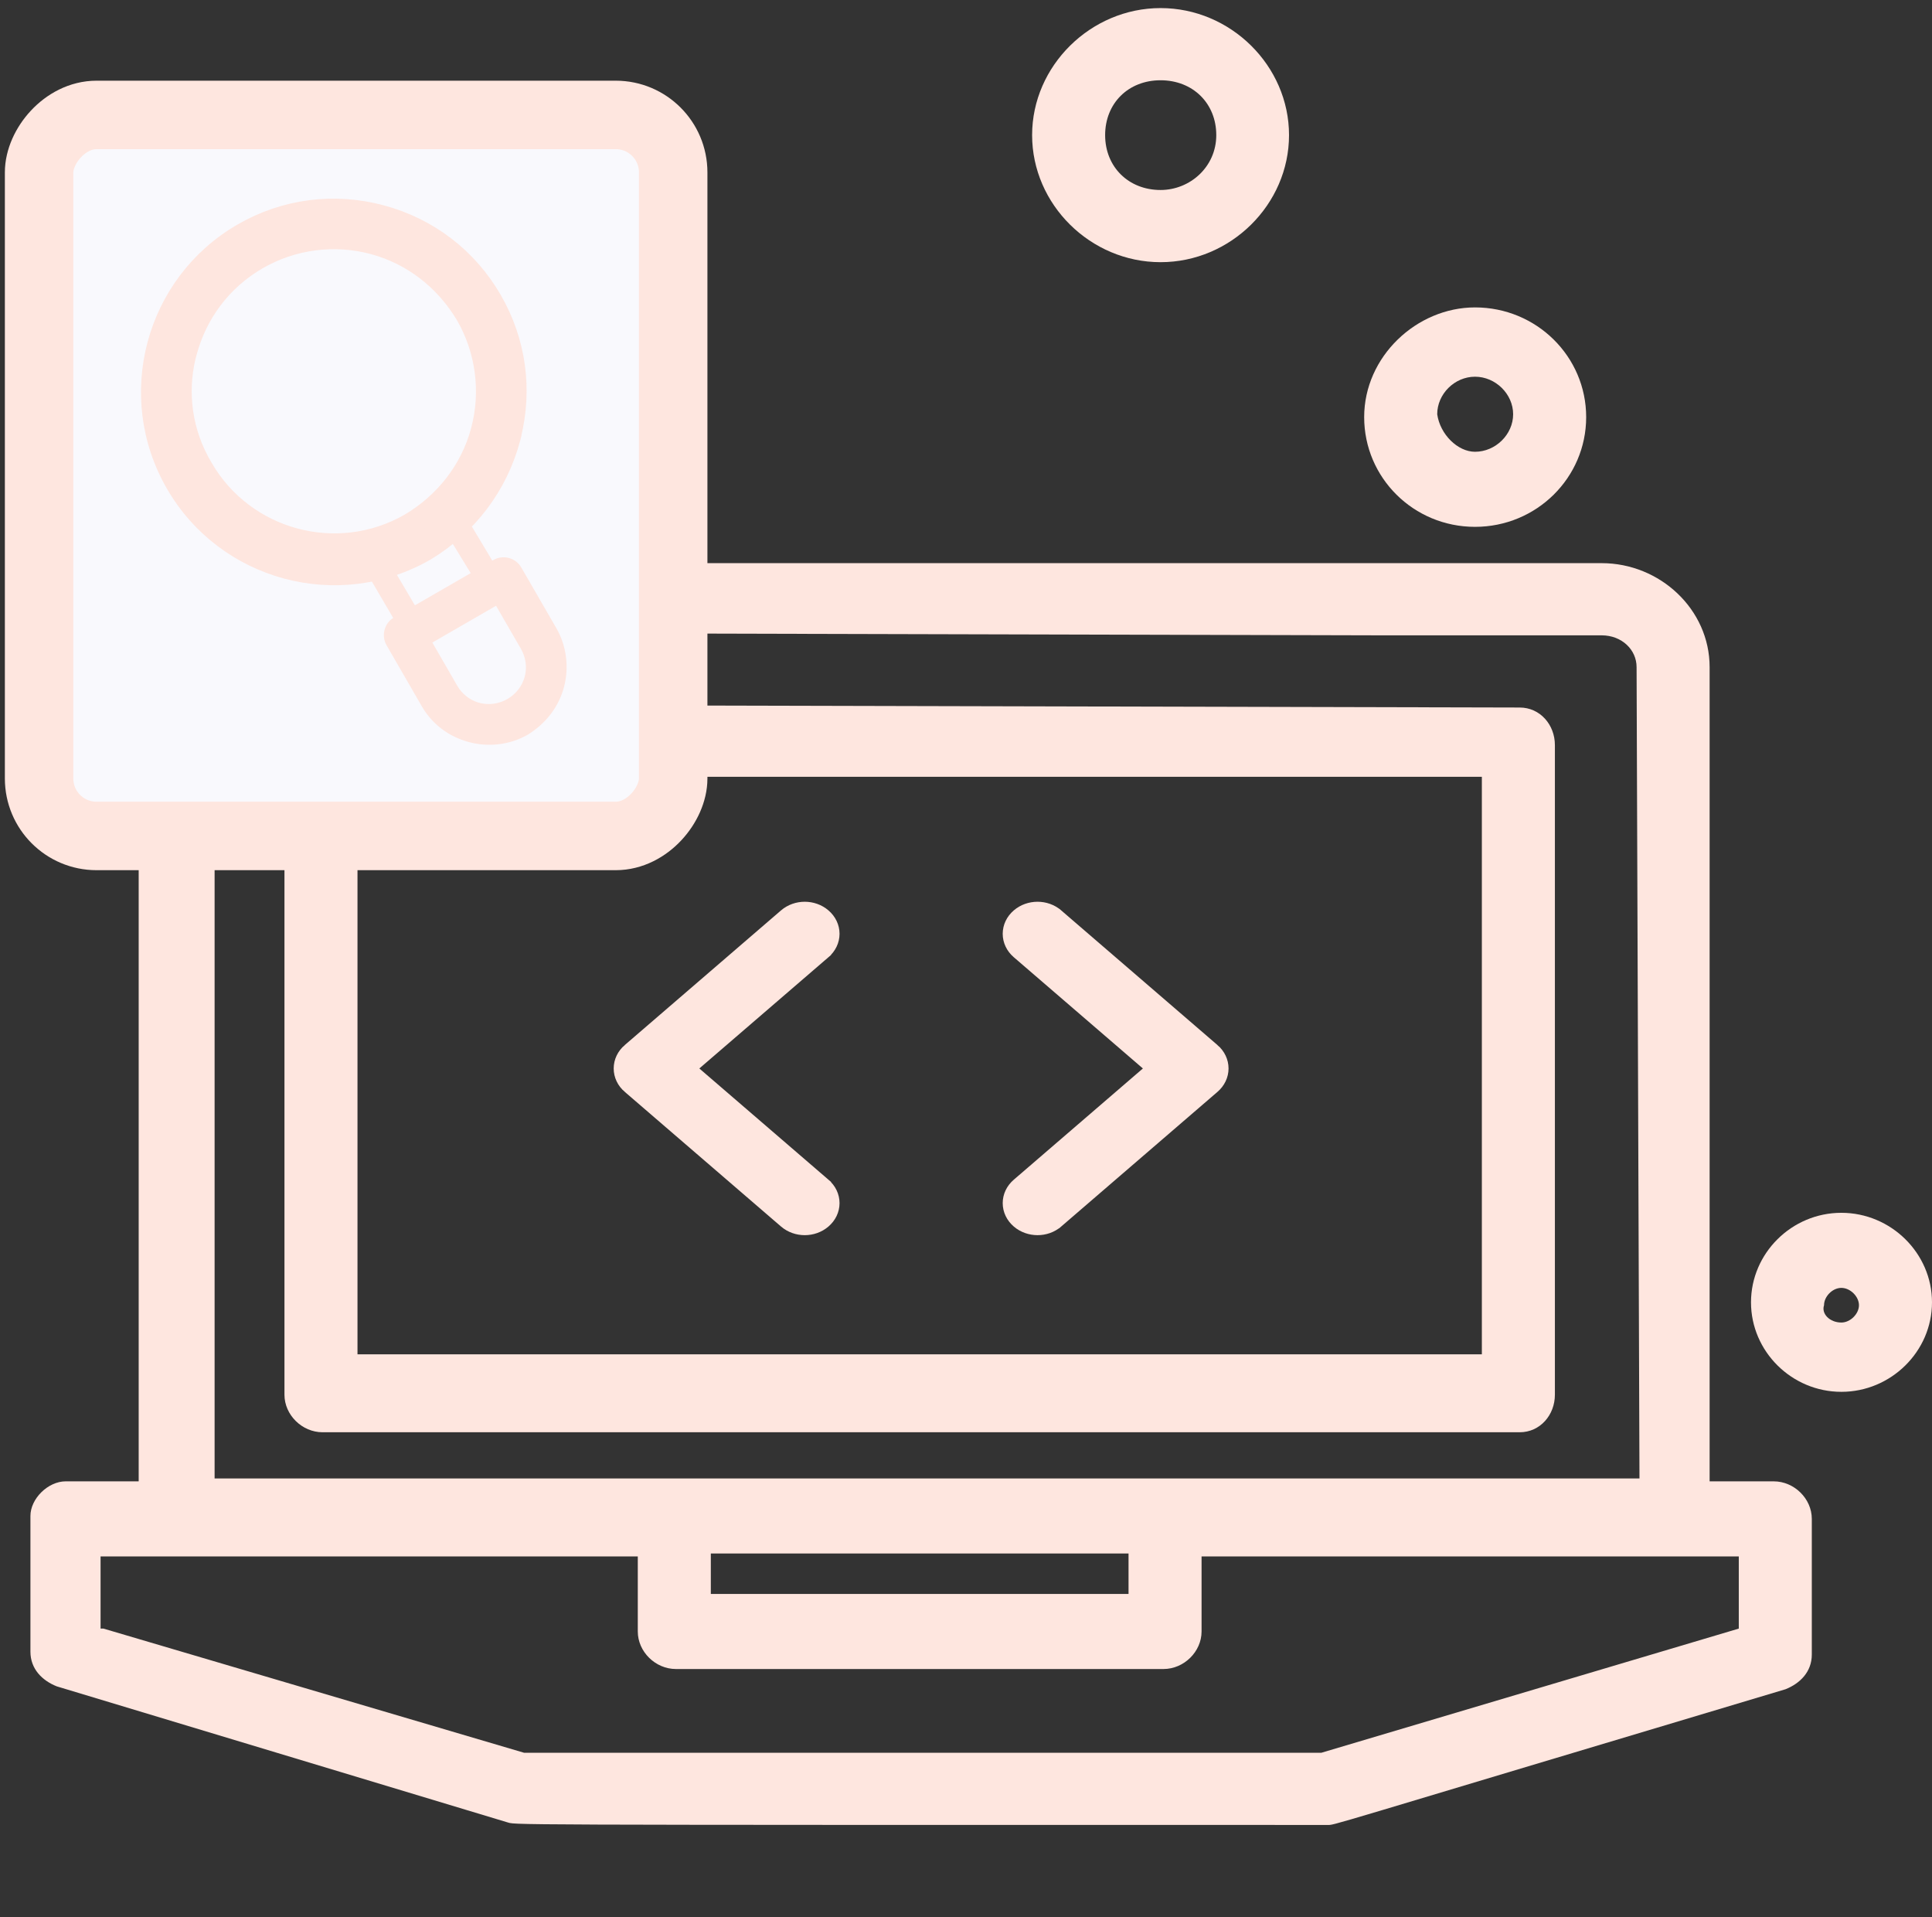
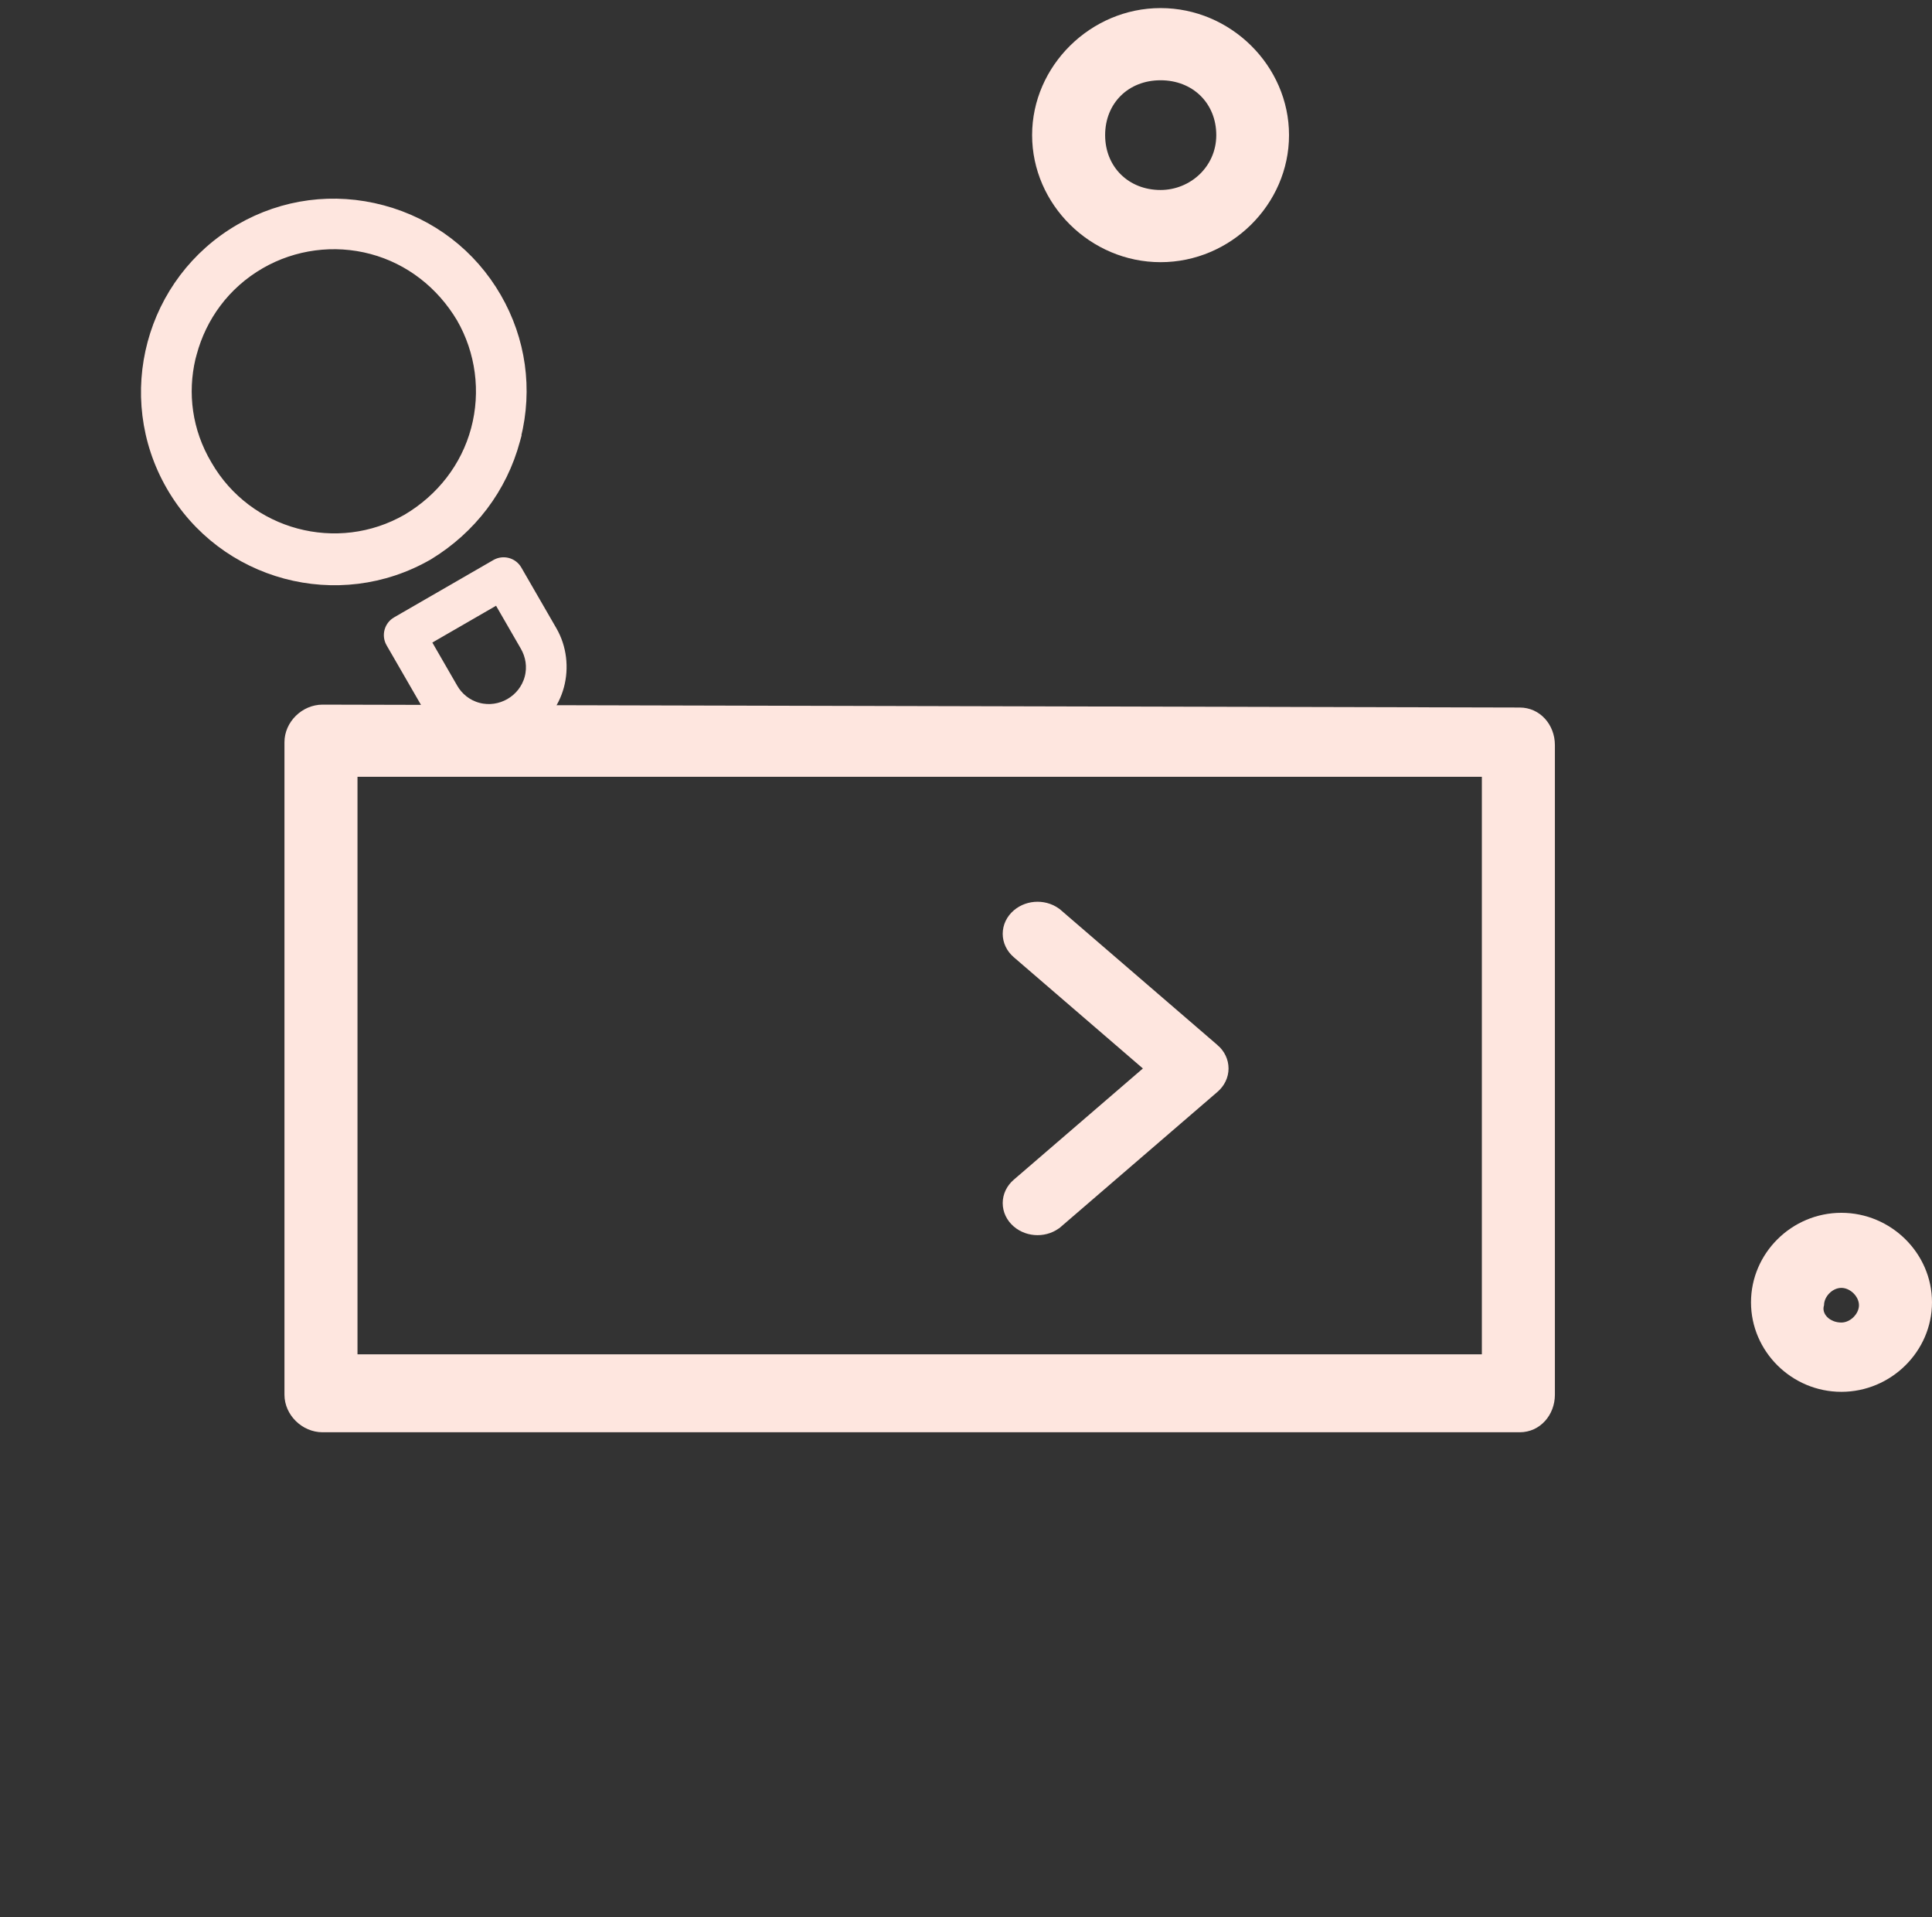
<svg xmlns="http://www.w3.org/2000/svg" width="127" height="126" viewBox="0 0 127 126" fill="none">
  <rect x="0" y="0" width="127" height="126" fill="#333333" stroke="none" />
-   <path d="M4.315 97.353H9.116V43.841C9.116 40.046 12.171 37.01 16.213 37.01H105.285C109.118 37.01 112.382 40.046 112.382 43.841V97.353H116.595C117.942 97.353 119.099 98.491 119.099 99.82V108.738C119.099 109.877 118.321 110.636 117.373 111.015C86.271 120.313 87.808 119.934 87.239 119.934C30.616 119.934 34.069 119.934 33.291 119.744L3.727 110.825C2.778 110.446 2 109.687 2 108.548V99.63C2 98.491 3.158 97.353 4.315 97.353ZM16.403 41.564C15.245 41.564 14.107 42.513 14.107 43.651V97.163H107.771C107.714 79.383 107.638 61.621 107.581 43.841C107.581 42.703 106.613 41.754 105.285 41.754H90.731L16.403 41.564ZM46.726 102.096V104.753H74.184V102.096H46.726ZM6.611 107.03H6.801L34.449 115.19H86.86L114.299 107.03V102.286H78.985V107.22C78.985 108.548 77.827 109.687 76.48 109.687H44.43C43.083 109.687 41.925 108.548 41.925 107.22V102.286H6.611V107.03Z" fill="#FEE6DF" />
  <path d="M99.896 46.498C101.243 46.498 102.211 47.636 102.211 48.965V91.66C102.211 92.988 101.243 94.127 99.896 94.127H21.203C19.856 94.127 18.699 92.988 18.699 91.66V48.775C18.699 47.447 19.856 46.308 21.203 46.308M23.5 89.004H97.41V51.052H23.5V89.004Z" fill="#FEE6DF" />
  <path d="M76.29 0.531C80.901 0.531 84.734 4.326 84.734 8.88C84.734 13.435 80.901 17.23 76.29 17.23C71.679 17.23 67.846 13.435 67.846 8.88C67.846 4.326 71.698 0.531 76.29 0.531ZM76.29 12.486C78.225 12.486 79.952 10.968 79.952 8.88C79.952 6.793 78.415 5.275 76.29 5.275C74.164 5.275 72.646 6.793 72.646 8.88C72.646 10.968 74.183 12.486 76.29 12.486Z" fill="#FEE6DF" />
-   <path d="M96.961 20.203C101.003 20.203 104.267 23.428 104.267 27.413C104.267 31.398 101.003 34.624 96.961 34.624C92.919 34.624 89.674 31.398 89.674 27.413C89.674 23.428 93.128 20.203 96.961 20.203ZM96.961 29.69C98.308 29.69 99.466 28.552 99.466 27.224C99.466 25.895 98.308 24.757 96.961 24.757C95.614 24.757 94.475 25.895 94.475 27.224C94.665 28.552 95.823 29.69 96.961 29.69Z" fill="#FEE6DF" />
  <path d="M121.042 79.705C124.305 79.705 127 82.362 127 85.588C127 88.814 124.305 91.47 121.042 91.47C117.778 91.47 115.102 88.814 115.102 85.588C115.102 82.362 117.778 79.705 121.042 79.705ZM121.042 86.916C121.63 86.916 122.199 86.347 122.199 85.778C122.199 85.208 121.63 84.639 121.042 84.639C120.453 84.639 119.903 85.208 119.903 85.778C119.713 86.347 120.283 86.916 121.042 86.916Z" fill="#FEE6DF" />
  <path d="M66.969 60.208C67.661 59.616 68.745 59.612 69.433 60.21C69.433 60.211 69.433 60.211 69.434 60.211L79.703 69.058C79.703 69.058 79.703 69.058 79.704 69.058C80.06 69.363 80.258 69.781 80.258 70.219C80.258 70.656 80.06 71.074 79.703 71.379C79.703 71.379 79.703 71.379 79.703 71.379L69.434 80.226C69.433 80.226 69.433 80.226 69.433 80.227C68.745 80.825 67.661 80.821 66.969 80.229C66.612 79.924 66.413 79.506 66.413 79.068C66.413 78.63 66.611 78.213 66.968 77.908C66.968 77.907 66.969 77.907 66.969 77.907L75.894 70.219L66.969 62.53C66.969 62.53 66.968 62.529 66.968 62.529C66.611 62.224 66.413 61.807 66.413 61.369C66.413 60.931 66.612 60.513 66.969 60.208Z" fill="#FEE6DF" stroke="#FEE6DF" />
-   <path d="M51.668 60.209L51.668 60.209L51.669 60.208C52.364 59.614 53.436 59.614 54.131 60.208C54.488 60.513 54.687 60.931 54.687 61.369C54.687 61.807 54.488 62.224 54.131 62.529C54.131 62.529 54.131 62.53 54.131 62.53L45.205 70.219L54.131 77.907C54.131 77.907 54.131 77.907 54.131 77.908C54.488 78.213 54.687 78.63 54.687 79.068C54.687 79.506 54.488 79.924 54.131 80.229C53.436 80.823 52.364 80.823 51.669 80.229L51.668 80.228L41.397 71.379C41.397 71.379 41.396 71.379 41.396 71.379C41.039 71.074 40.841 70.656 40.841 70.219C40.841 69.781 41.039 69.364 41.396 69.058C41.396 69.058 41.397 69.058 41.397 69.058L51.668 60.209Z" fill="#FEE6DF" stroke="#FEE6DF" />
-   <rect x="-2.25" y="2.25" width="41.682" height="47.385" rx="3.775" transform="matrix(-1 0 0 1 42.002 5.303)" fill="#F9F9FD" stroke="#FEE6DF" stroke-width="4.5" />
  <path d="M28.087 36.322L28.087 36.322L28.076 36.328C22.245 39.695 14.768 37.691 11.402 31.86C8.035 26.029 10.039 18.553 15.87 15.186C18.677 13.565 21.946 13.133 25.098 13.978C28.25 14.822 30.865 16.831 32.486 19.639C34.072 22.386 34.521 25.571 33.747 28.665L33.752 28.674L33.698 28.874C32.853 32.026 30.846 34.636 28.087 36.322ZM12.445 23.173L12.359 23.492C11.814 25.832 12.114 28.371 13.47 30.65L13.47 30.65L13.473 30.655C16.174 35.332 22.188 36.945 26.866 34.246C29.131 32.895 30.777 30.789 31.453 28.266C32.13 25.74 31.768 23.043 30.474 20.8C29.123 18.535 27.016 16.888 24.494 16.212C21.967 15.535 19.268 15.898 17.024 17.193C14.653 18.562 13.096 20.744 12.445 23.173Z" fill="#FEE6DF" stroke="#FEE6DF" />
  <path d="M36.587 45.038C36.896 43.884 36.755 42.602 36.143 41.542L33.836 37.547C33.603 37.143 33.086 37.005 32.682 37.238L26.73 40.674L26.156 41.006C25.752 41.239 25.613 41.756 25.846 42.16L28.153 46.155C28.765 47.215 29.734 47.96 30.959 48.288C32.119 48.599 33.395 48.455 34.454 47.844C35.531 47.168 36.278 46.193 36.587 45.038ZM32.791 39.127L34.673 42.386C35.051 43.041 35.182 43.828 34.975 44.599C34.768 45.371 34.26 45.994 33.605 46.372C32.95 46.75 32.156 46.879 31.384 46.672C30.613 46.466 29.99 45.957 29.618 45.304L27.737 42.045L32.791 39.127Z" fill="#FEE6DF" stroke="#FEE6DF" />
-   <path d="M33.093 38.549C33.144 38.358 33.151 38.079 32.993 37.9L30.53 33.79C30.39 33.547 30.209 33.43 29.937 33.426C29.682 33.357 29.433 33.496 29.254 33.653C28.594 34.303 27.848 34.794 27.031 35.265C26.214 35.737 25.369 36.057 24.523 36.384C24.297 36.461 24.119 36.618 23.985 36.862C23.916 37.117 23.91 37.396 24.067 37.575L26.514 41.749C26.607 41.911 26.828 42.107 27.026 42.16C27.224 42.213 27.432 42.2 27.675 42.06L32.81 39.095C32.925 38.921 33.04 38.747 33.093 38.549ZM29.595 35.467L31.167 38.033L27.495 40.153L25.987 37.604C26.606 37.359 27.238 37.043 27.876 36.729C28.467 36.334 29.05 35.943 29.595 35.467Z" fill="#FEE6DF" />
</svg>